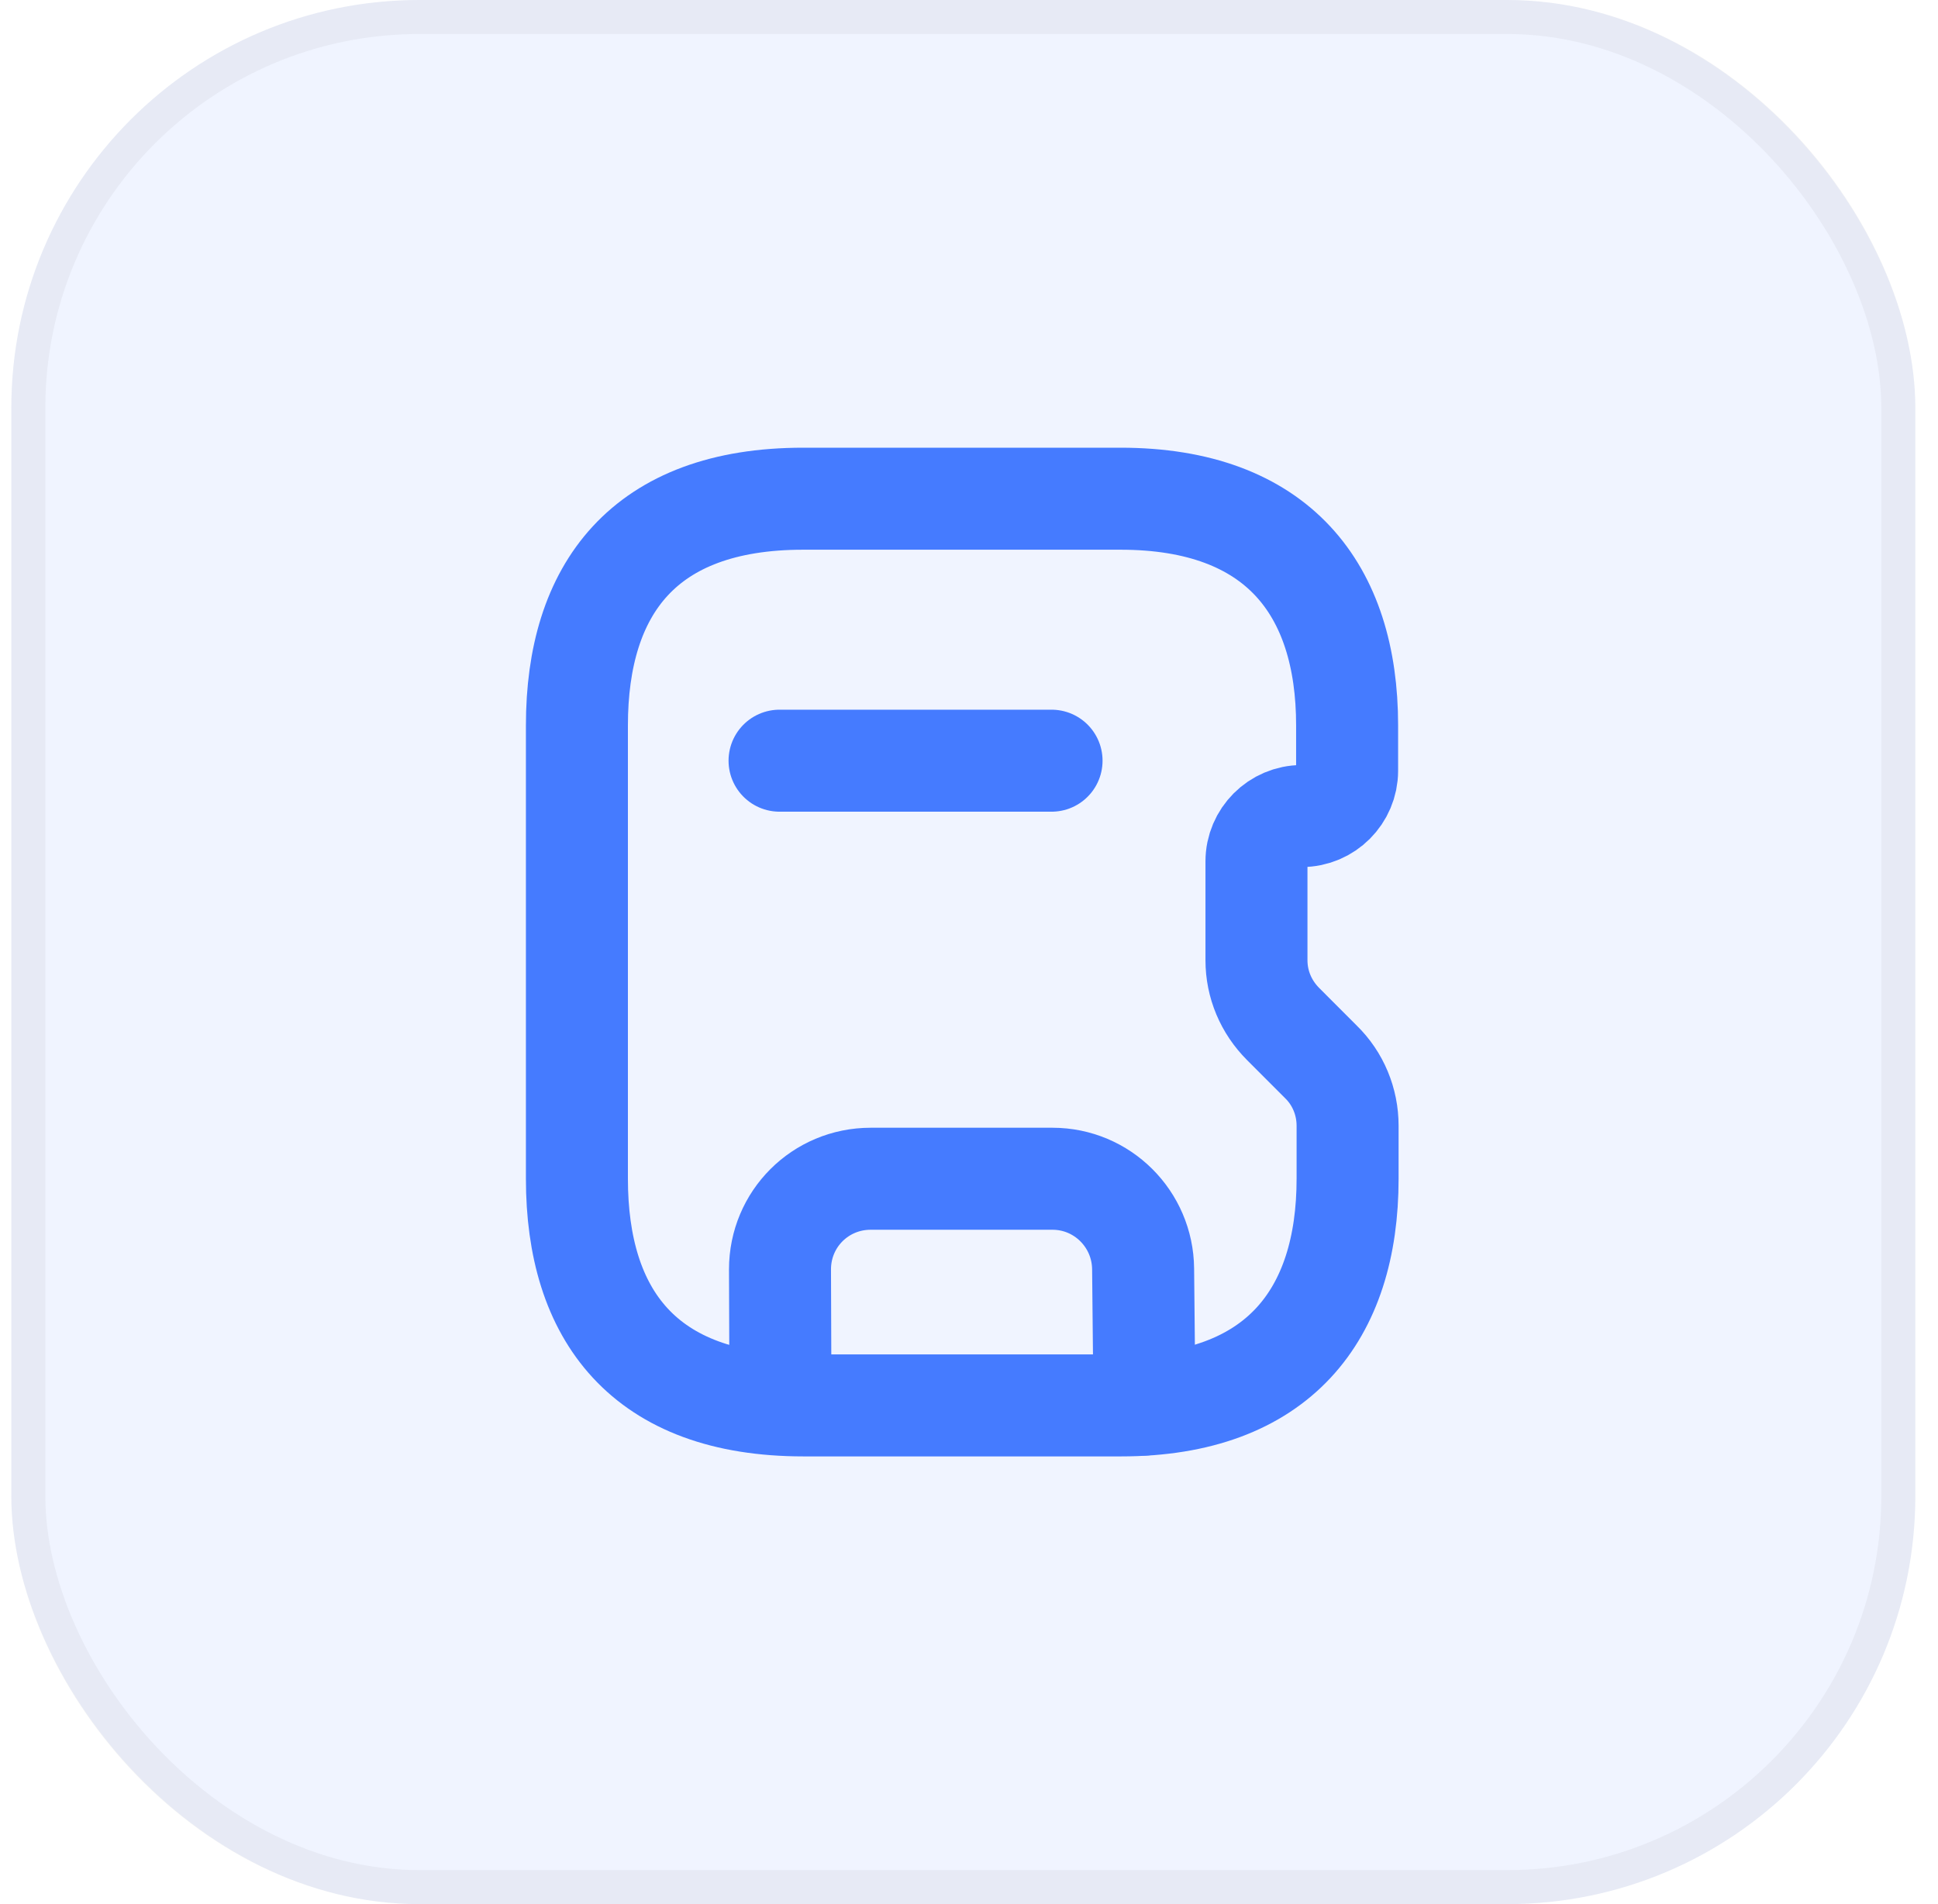
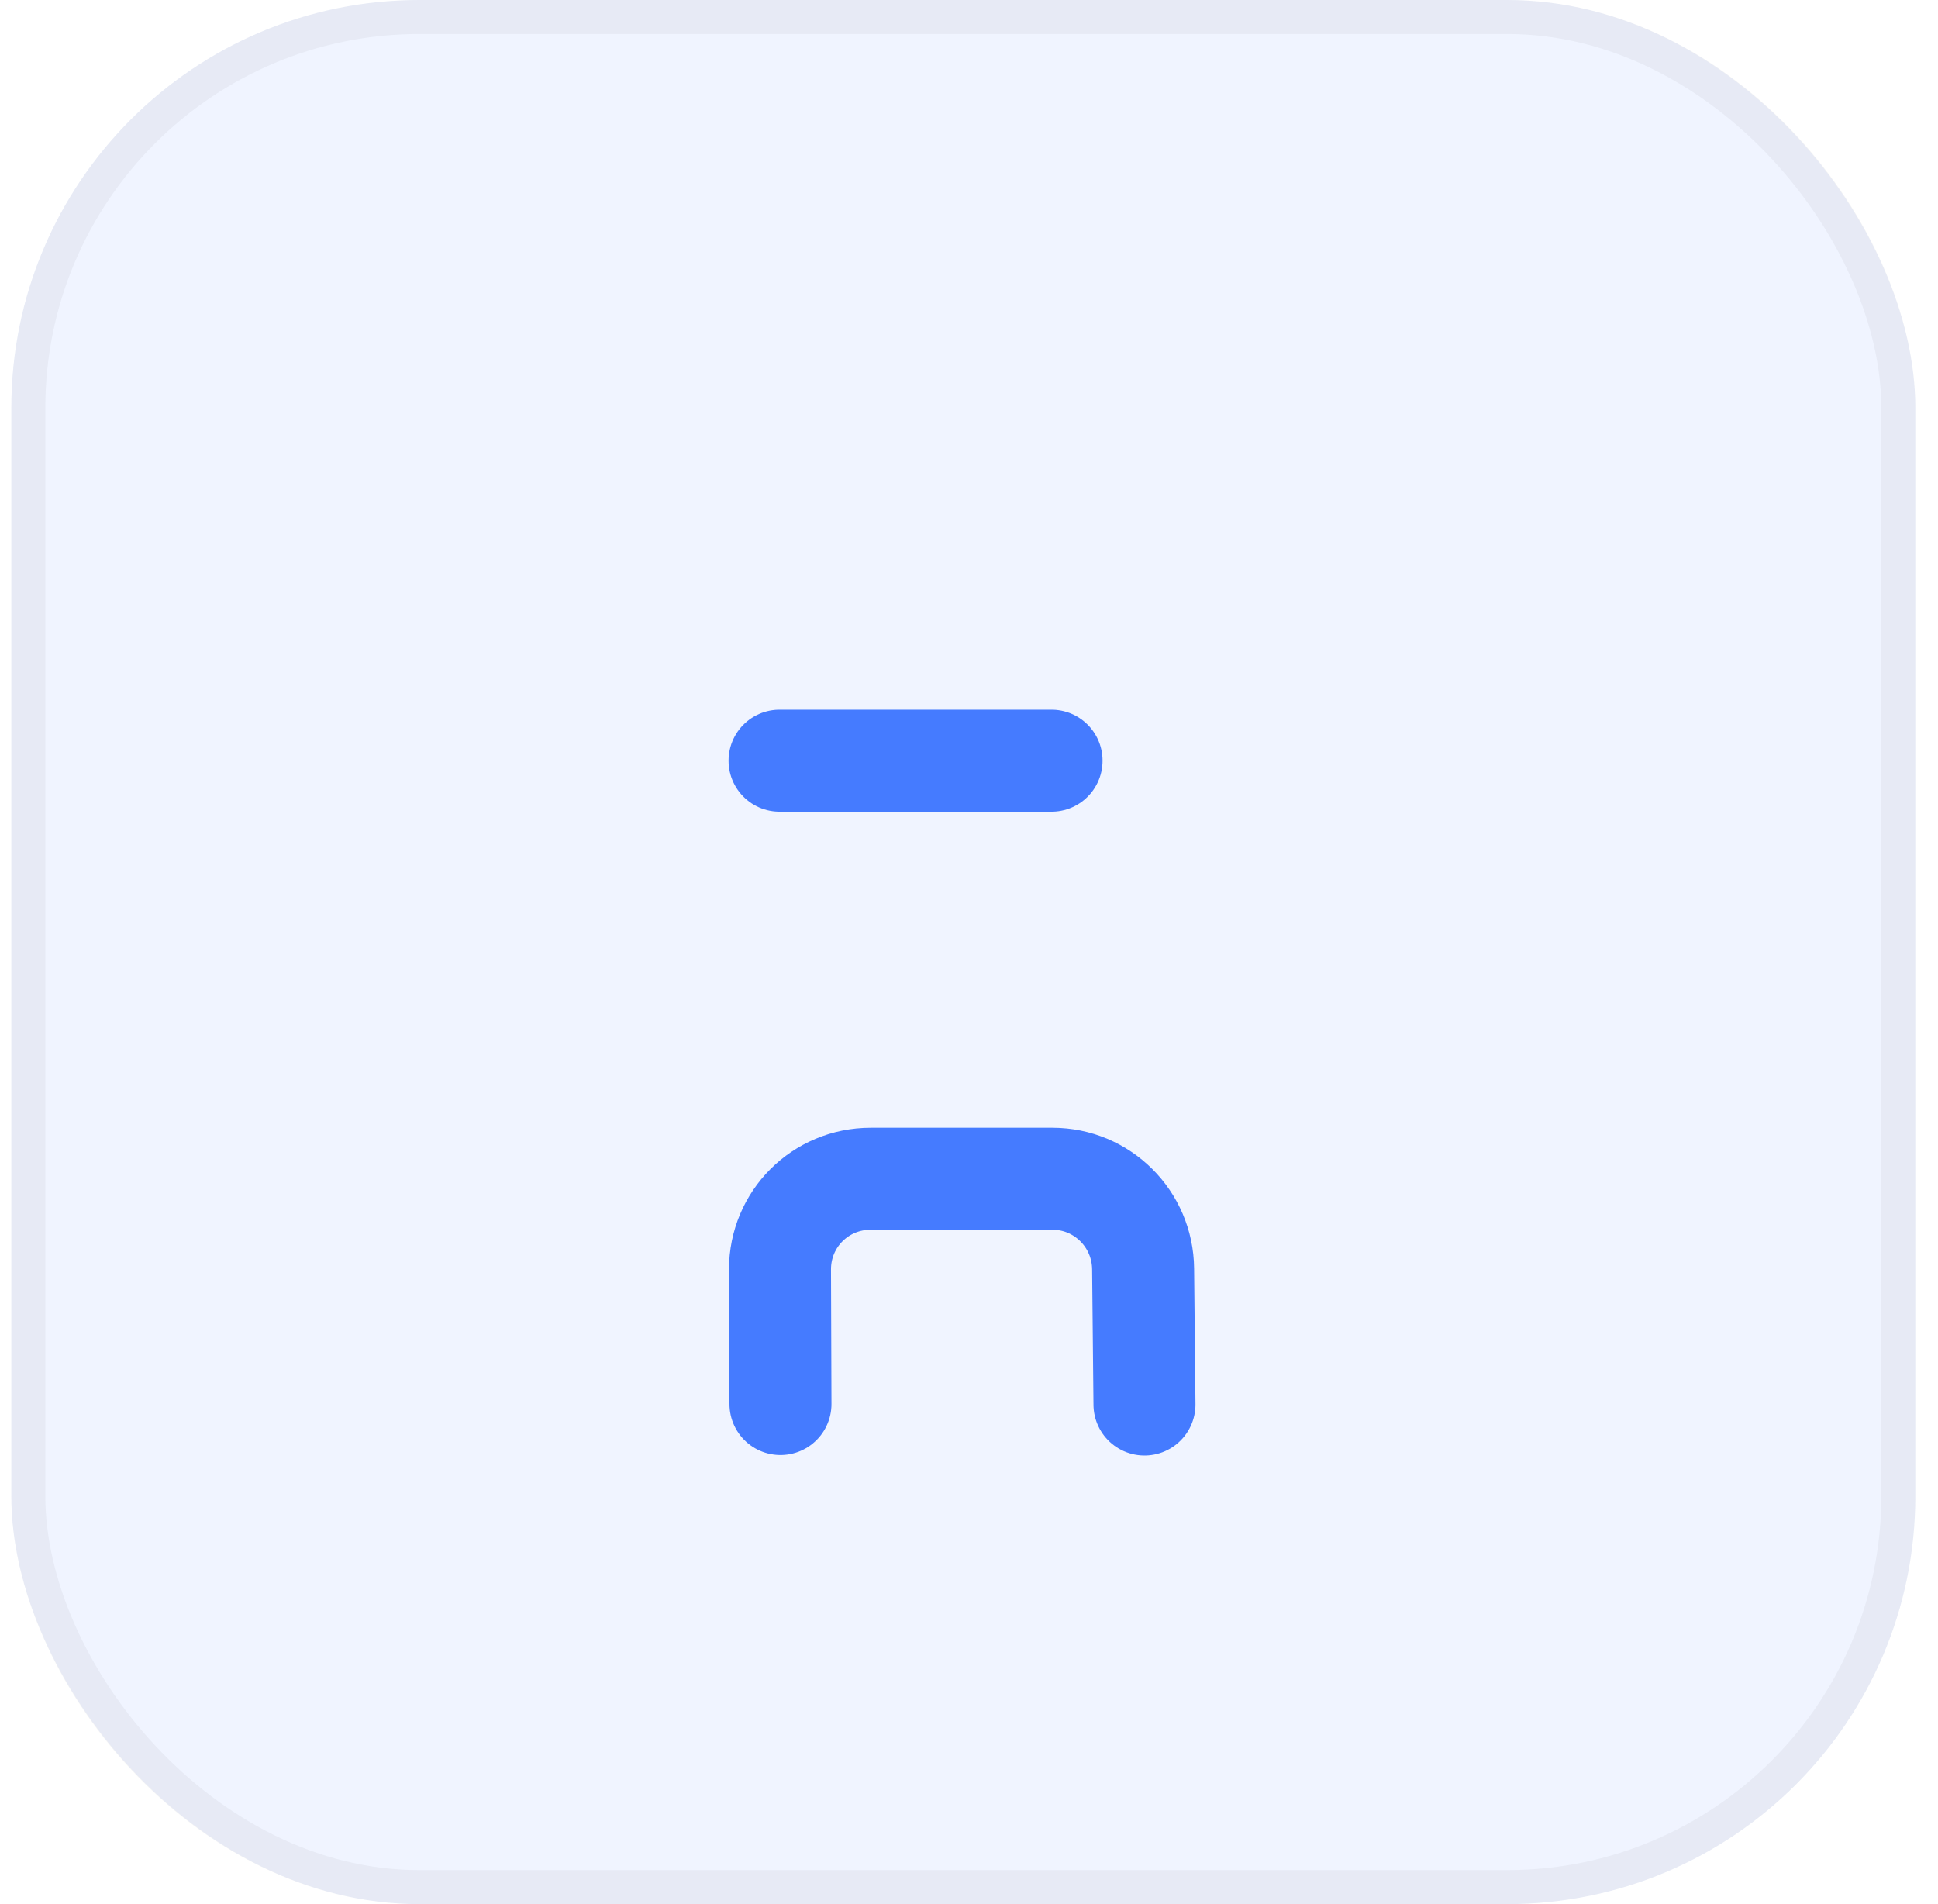
<svg xmlns="http://www.w3.org/2000/svg" width="57" height="56" viewBox="0 0 57 56" fill="none">
  <rect x="0.333" width="56" height="56" rx="12" fill="#457BFF" fill-opacity="0.08" />
  <rect x="0.833" y="0.5" width="55" height="55" rx="11.5" stroke="black" stroke-opacity="0.04" />
  <g clip-path="url(#clip0_2415_66096)">
    <mask id="mask0_2415_66096" style="mask-type:luminance" maskUnits="userSpaceOnUse" x="12" y="12" width="33" height="32">
-       <path d="M44.301 12H12.302V44H44.301V12Z" fill="white" />
+       <path d="M44.301 12H12.302V44H44.301V12" fill="white" />
    </mask>
    <g mask="url(#mask0_2415_66096)">
-       <path d="M16.968 21.333V34.667C16.968 38.667 18.928 41.333 23.635 41.333H32.968C37.595 41.333 39.635 38.667 39.635 34.667V33.107C39.635 32.4 39.355 31.72 38.848 31.227L37.742 30.12C37.235 29.613 36.955 28.947 36.955 28.24V25.333C36.955 24.6 37.555 24 38.288 24C39.022 24 39.621 23.4 39.621 22.667V21.333C39.621 17.333 37.581 14.667 32.955 14.667H23.622C18.928 14.667 16.968 17.333 16.968 21.333Z" stroke="#457BFF" stroke-width="3" stroke-linecap="round" stroke-linejoin="round" />
      <path d="M22.955 41.293L22.941 37.333C22.941 35.853 24.128 34.667 25.608 34.667H30.955C32.421 34.667 33.608 35.853 33.621 37.32L33.661 41.307" stroke="#457BFF" stroke-width="3" stroke-linecap="round" stroke-linejoin="round" />
      <path d="M30.928 22.372H22.928" stroke="#457BFF" stroke-width="3" stroke-linecap="round" stroke-linejoin="round" />
    </g>
  </g>
  <defs>
    <clipPath id="clip0_2415_66096">
      <rect width="32" height="32" fill="white" transform="translate(12.302 12)" />
    </clipPath>
  </defs>
</svg>